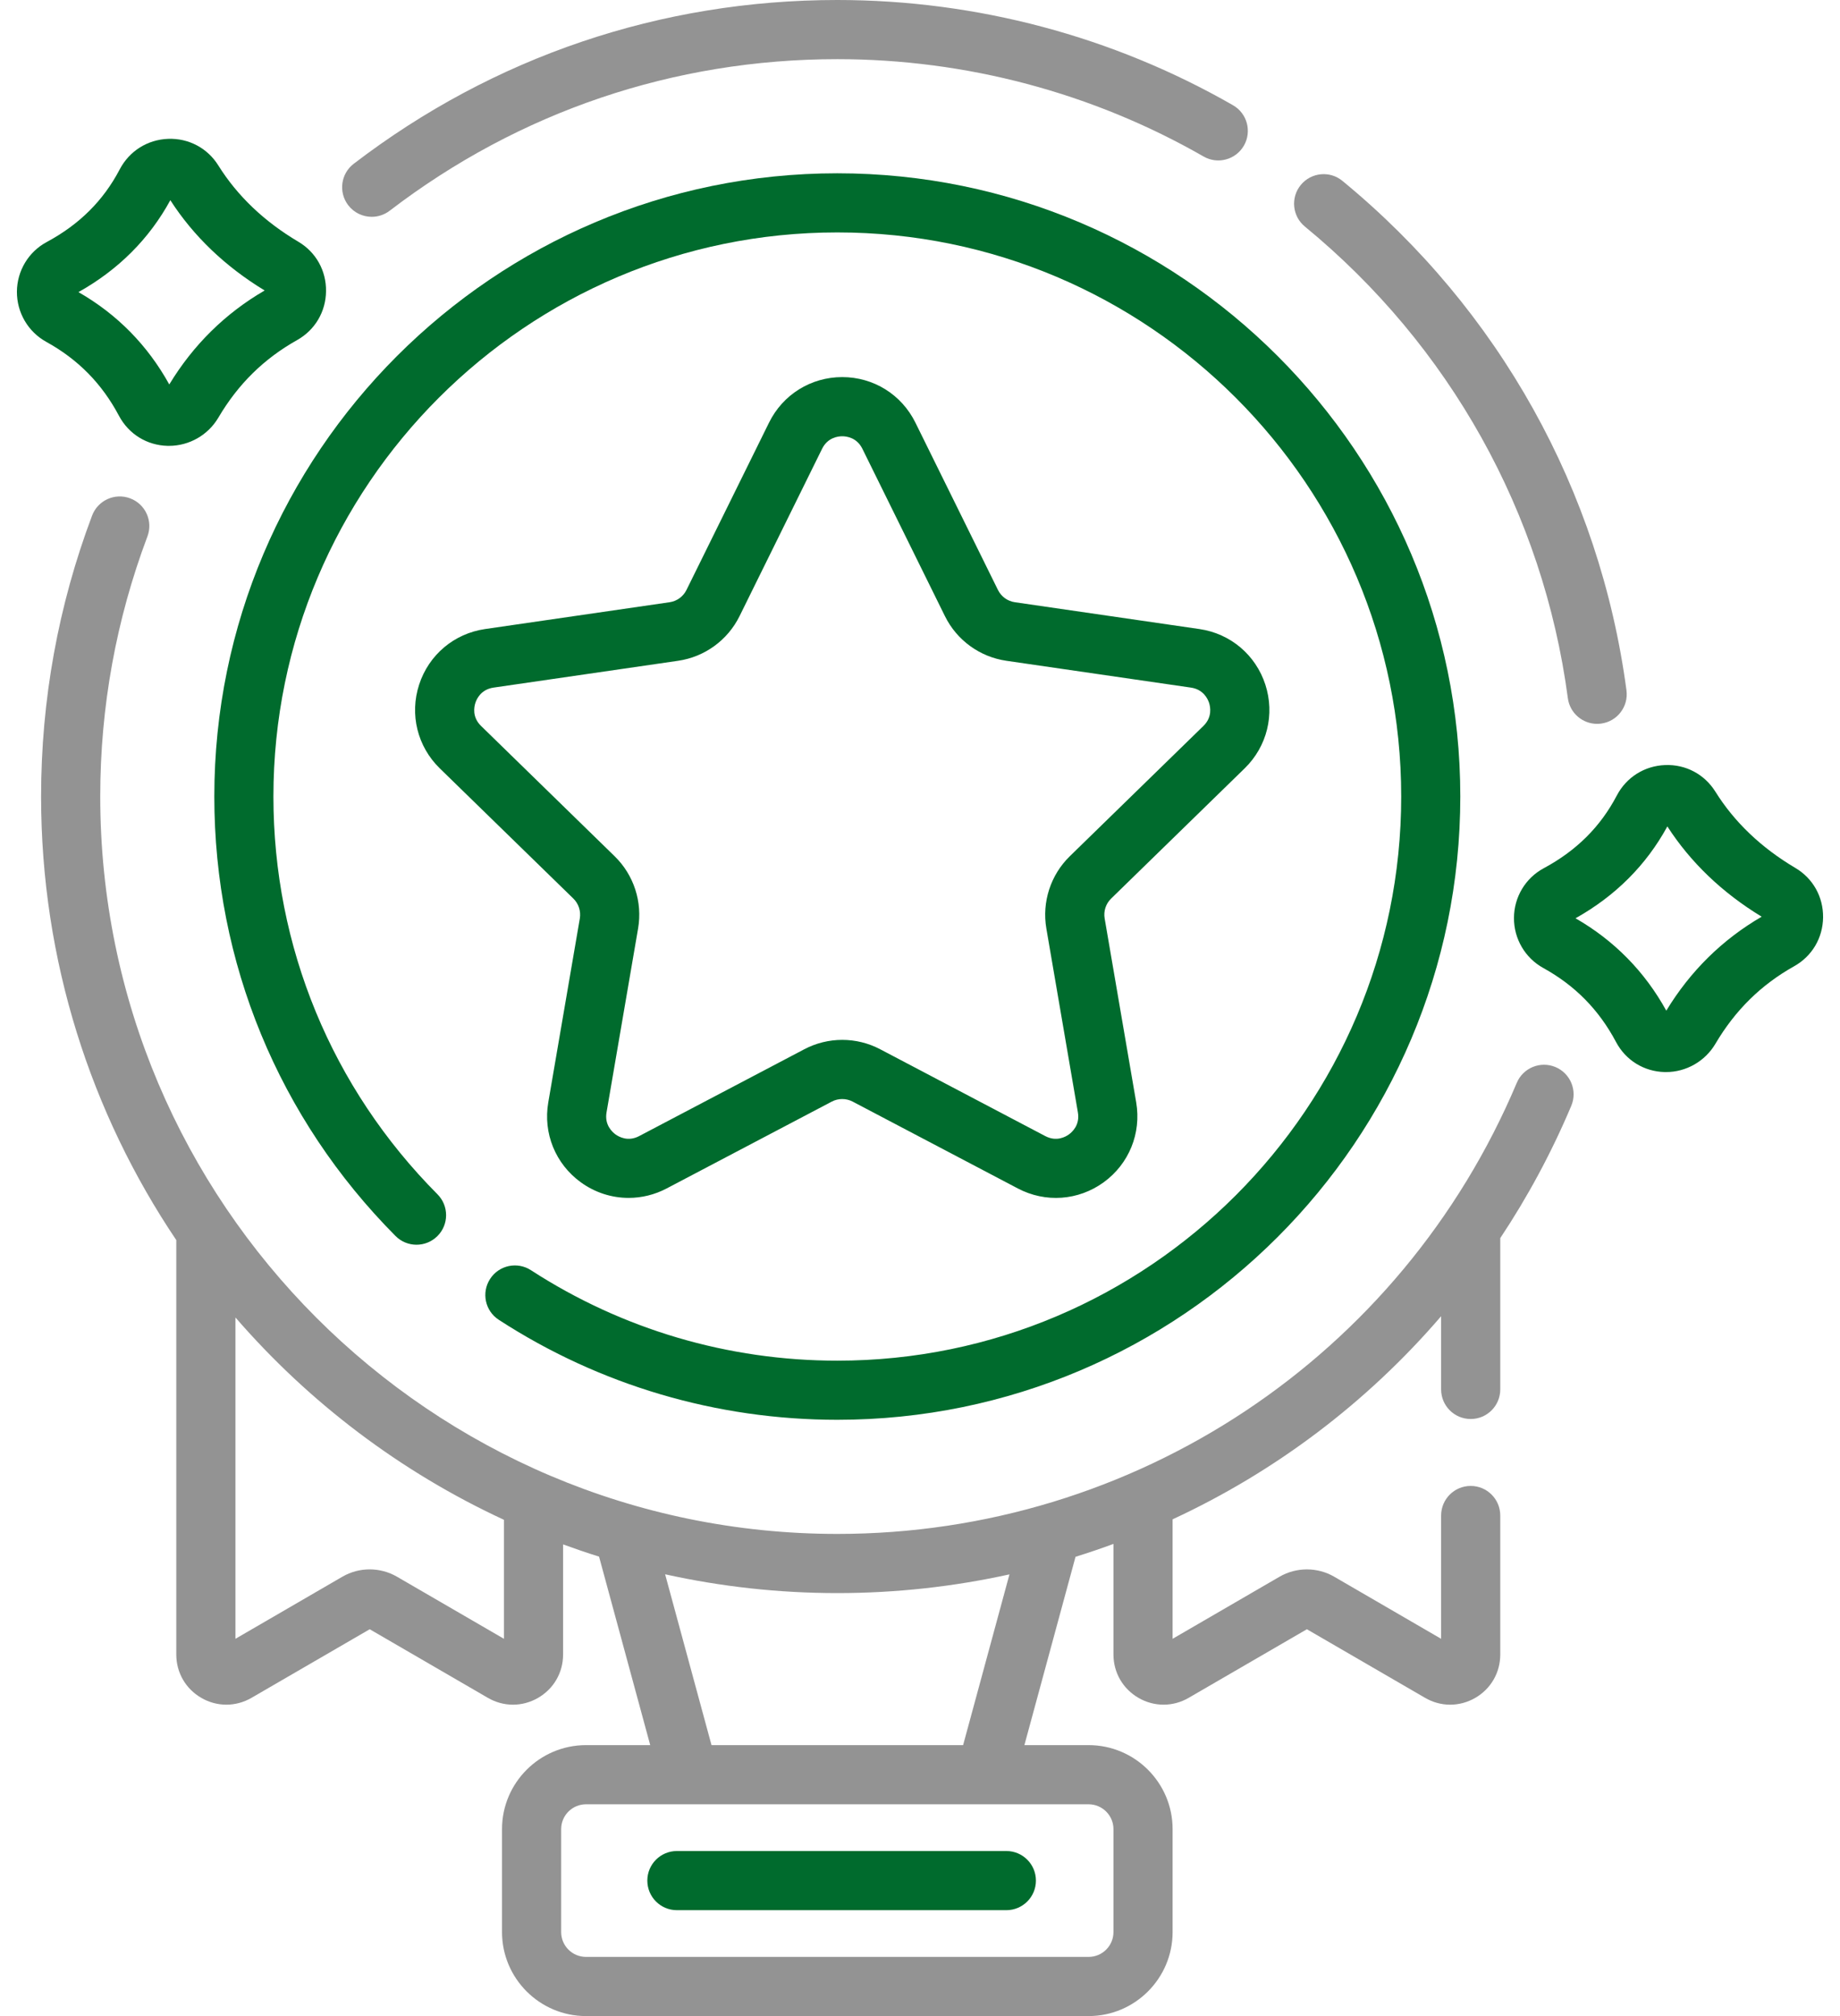
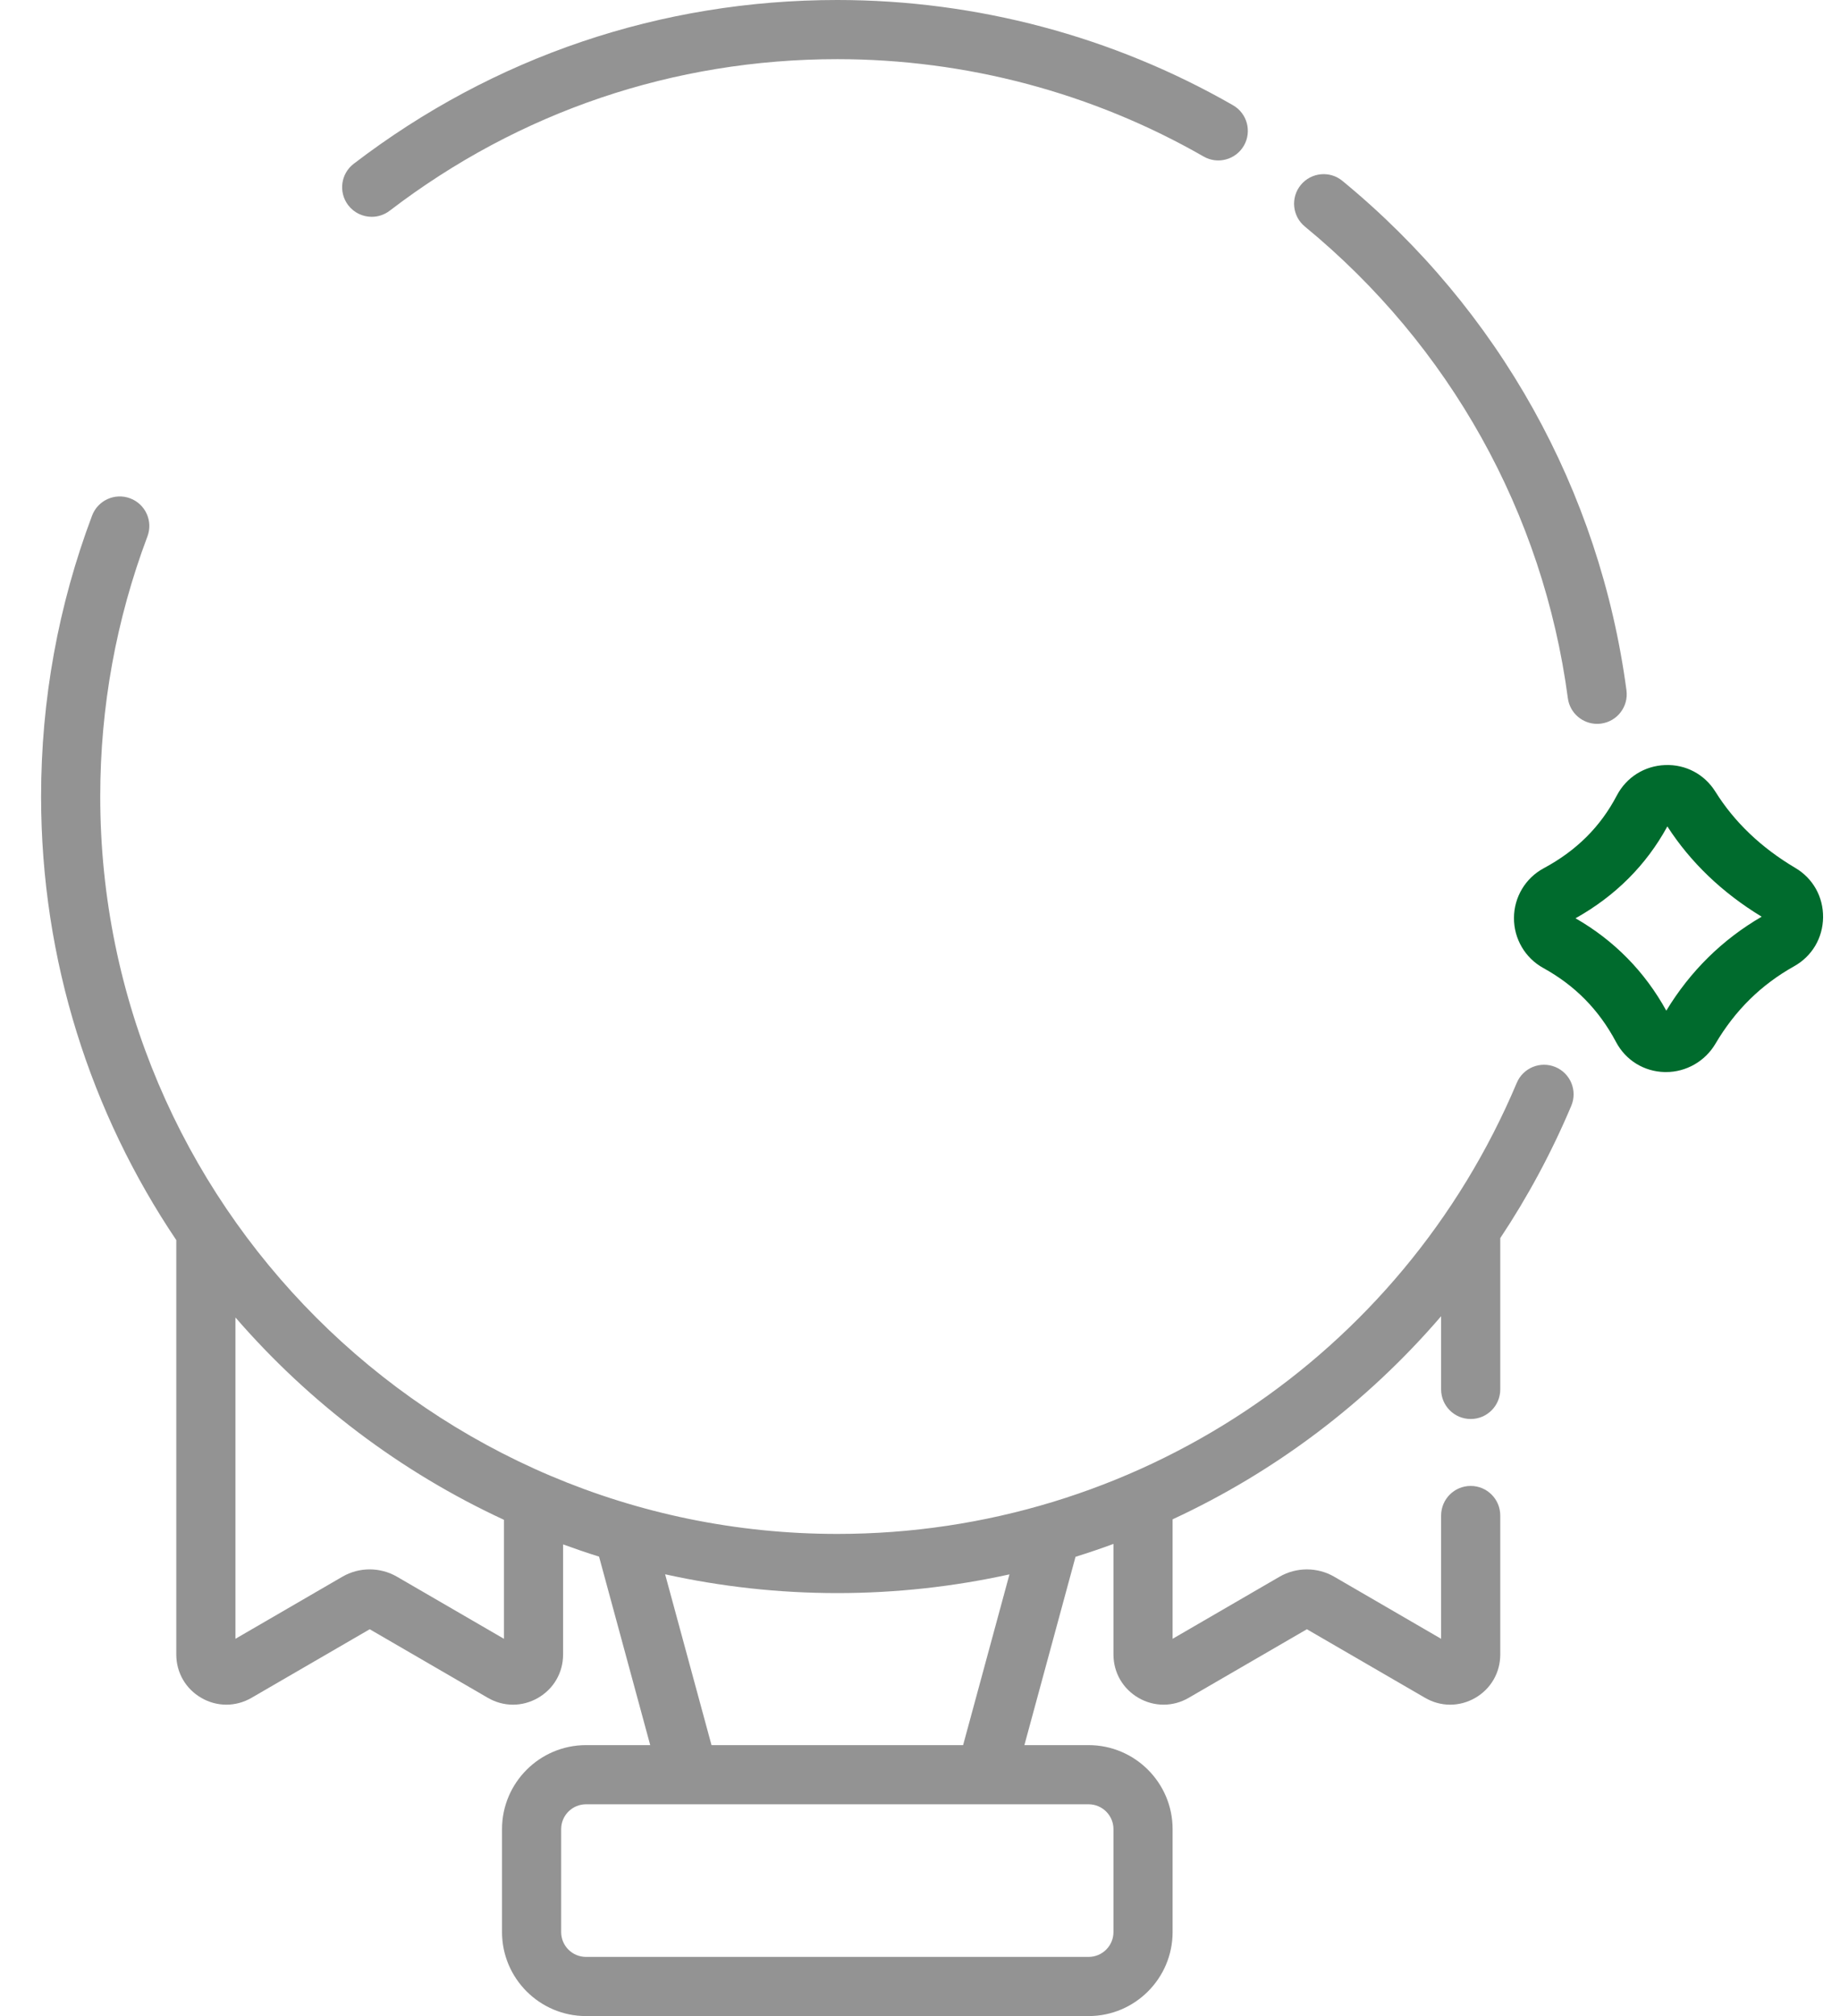
<svg xmlns="http://www.w3.org/2000/svg" width="42" height="46" viewBox="0 0 42 46" fill="none">
  <path d="M29.785 5.169C33.094 7.888 35.226 11.71 35.788 15.93C35.833 16.27 36.123 16.516 36.456 16.516C36.486 16.516 36.516 16.514 36.546 16.51C36.916 16.461 37.175 16.122 37.126 15.752C36.518 11.192 34.216 7.063 30.642 4.127C30.355 3.89 29.929 3.932 29.692 4.22C29.456 4.507 29.497 4.933 29.785 5.169Z" fill="#939393" />
  <path d="M8.485 4.947C8.628 4.947 8.772 4.902 8.895 4.808C11.85 2.546 15.383 1.35 19.113 1.35C22.049 1.35 24.94 2.118 27.473 3.571C27.796 3.757 28.208 3.645 28.394 3.322C28.579 2.999 28.468 2.586 28.144 2.401C25.407 0.83 22.285 0 19.113 0C15.084 0 11.267 1.292 8.074 3.737C7.778 3.963 7.722 4.387 7.949 4.683C8.082 4.856 8.282 4.947 8.485 4.947Z" fill="#939393" />
  <path d="M35.506 24.347C35.163 24.203 34.767 24.363 34.622 24.707C31.985 30.959 25.898 34.999 19.113 34.999C9.836 34.999 2.288 27.452 2.288 18.174C2.288 16.133 2.651 14.137 3.365 12.24C3.497 11.892 3.321 11.502 2.972 11.371C2.623 11.239 2.234 11.415 2.102 11.764C1.33 13.813 0.938 15.97 0.938 18.174C0.938 21.918 2.076 25.401 4.024 28.295V37.75C4.024 38.164 4.238 38.534 4.597 38.741C4.775 38.844 4.971 38.895 5.167 38.895C5.364 38.895 5.561 38.843 5.741 38.739L8.439 37.174L11.136 38.739C11.494 38.947 11.922 38.947 12.28 38.741C12.639 38.534 12.853 38.164 12.853 37.75V35.238C13.124 35.337 13.398 35.431 13.674 35.517L14.842 39.818H13.376C12.319 39.818 11.459 40.678 11.459 41.735V44.083C11.459 45.14 12.319 46 13.376 46H24.849C25.906 46 26.766 45.14 26.766 44.083V41.735C26.766 40.678 25.906 39.818 24.849 39.818H23.383L24.55 35.521C24.842 35.43 25.131 35.332 25.416 35.227V37.75C25.416 38.164 25.631 38.534 25.989 38.741C26.168 38.844 26.364 38.895 26.56 38.895C26.757 38.895 26.954 38.843 27.133 38.739L29.831 37.174L32.529 38.739C32.886 38.947 33.314 38.947 33.673 38.741C34.031 38.534 34.245 38.164 34.245 37.75V34.579C34.245 34.206 33.943 33.904 33.57 33.904C33.198 33.904 32.895 34.206 32.895 34.579V37.392L30.454 35.975C30.07 35.753 29.592 35.753 29.208 35.975L26.766 37.392V34.666C29.109 33.581 31.201 32.003 32.895 30.032V31.702C32.895 32.075 33.198 32.377 33.57 32.377C33.943 32.377 34.245 32.075 34.245 31.702V28.25C34.871 27.308 35.415 26.3 35.866 25.231C36.011 24.888 35.85 24.492 35.506 24.347ZM11.503 37.392L9.061 35.975C8.677 35.753 8.2 35.752 7.816 35.975L5.374 37.392V30.06C7.057 32.003 9.144 33.585 11.503 34.677V37.392ZM25.416 41.735V44.083C25.416 44.396 25.162 44.65 24.849 44.65H13.376C13.063 44.65 12.809 44.396 12.809 44.083V41.735C12.809 41.422 13.063 41.168 13.376 41.168H24.849C25.162 41.168 25.416 41.422 25.416 41.735ZM21.984 39.818H16.241L15.182 35.92C16.448 36.2 17.763 36.349 19.113 36.349C20.454 36.349 21.77 36.202 23.042 35.922L21.984 39.818Z" fill="#939393" />
-   <path d="M4.892 18.174C4.892 21.958 6.361 25.519 9.029 28.202C9.292 28.466 9.719 28.467 9.984 28.204C10.248 27.942 10.249 27.514 9.986 27.25C7.571 24.822 6.241 21.599 6.241 18.174C6.241 11.077 12.015 5.303 19.113 5.303C26.21 5.303 31.984 11.077 31.984 18.174C31.984 25.272 26.21 31.046 19.113 31.046C16.62 31.046 14.203 30.332 12.12 28.982C11.807 28.779 11.389 28.868 11.187 29.181C10.984 29.494 11.073 29.912 11.386 30.114C13.687 31.607 16.359 32.395 19.112 32.395C26.954 32.395 33.333 26.016 33.333 18.174C33.333 10.333 26.954 3.954 19.112 3.954C11.271 3.954 4.892 10.333 4.892 18.174Z" fill="#006B2D" />
-   <path d="M15.451 42.234C15.078 42.234 14.776 42.536 14.776 42.909C14.776 43.282 15.078 43.584 15.451 43.584H22.971C23.344 43.584 23.646 43.282 23.646 42.909C23.646 42.536 23.344 42.234 22.971 42.234H15.451Z" fill="#006B2D" />
-   <path d="M28.411 17.531C28.923 17.032 29.103 16.3 28.883 15.621C28.662 14.942 28.086 14.456 27.379 14.353L23.166 13.741C22.998 13.717 22.854 13.612 22.779 13.46L20.895 9.643C20.579 9.002 19.939 8.604 19.225 8.604C18.51 8.604 17.87 9.002 17.554 9.643L15.67 13.46C15.595 13.612 15.451 13.717 15.284 13.741L11.071 14.353C10.364 14.456 9.788 14.942 9.567 15.621C9.346 16.3 9.527 17.032 10.038 17.531L13.087 20.502C13.208 20.62 13.263 20.79 13.235 20.957L12.515 25.153C12.394 25.857 12.678 26.555 13.256 26.975C13.582 27.212 13.964 27.332 14.349 27.332C14.645 27.332 14.943 27.261 15.218 27.116L18.986 25.135C19.135 25.057 19.314 25.057 19.463 25.135L23.232 27.116C23.864 27.449 24.616 27.395 25.194 26.975C25.771 26.555 26.055 25.857 25.935 25.153L25.215 20.957C25.186 20.79 25.242 20.62 25.362 20.503L28.411 17.531ZM24.42 19.536C23.981 19.964 23.781 20.58 23.884 21.185L24.604 25.381C24.653 25.665 24.478 25.826 24.4 25.883C24.323 25.939 24.115 26.056 23.86 25.922L20.092 23.941C19.549 23.655 18.901 23.655 18.358 23.941L14.589 25.922C14.335 26.056 14.127 25.939 14.049 25.883C13.972 25.826 13.796 25.665 13.845 25.381L14.565 21.185C14.669 20.58 14.468 19.964 14.029 19.536L10.981 16.564C10.774 16.363 10.821 16.13 10.851 16.038C10.88 15.947 10.98 15.731 11.265 15.689L15.478 15.077C16.085 14.989 16.609 14.608 16.881 14.058L18.765 10.24C18.892 9.982 19.129 9.954 19.225 9.954C19.321 9.954 19.558 9.982 19.685 10.24L21.569 14.058C21.84 14.608 22.365 14.989 22.972 15.077L27.185 15.689C27.47 15.731 27.569 15.947 27.599 16.038C27.628 16.13 27.675 16.363 27.469 16.564L24.42 19.536Z" fill="#006B2D" />
  <path d="M40.98 19.803C40.203 19.343 39.589 18.758 39.156 18.064C38.907 17.666 38.479 17.438 38.009 17.456C37.537 17.474 37.124 17.734 36.905 18.152C36.53 18.866 35.984 19.409 35.236 19.811C34.82 20.035 34.56 20.469 34.558 20.943C34.555 21.419 34.812 21.858 35.228 22.087C35.954 22.488 36.497 23.04 36.887 23.774C37.109 24.193 37.526 24.45 38 24.461C38.01 24.461 38.019 24.461 38.029 24.461C38.49 24.461 38.92 24.215 39.156 23.816C39.608 23.05 40.196 22.471 40.954 22.046C41.362 21.818 41.608 21.401 41.614 20.932C41.619 20.462 41.382 20.04 40.98 19.803ZM38.035 23.06C37.543 22.168 36.846 21.459 35.963 20.952C36.873 20.443 37.578 19.738 38.059 18.856C38.589 19.677 39.312 20.369 40.212 20.916C39.315 21.437 38.583 22.157 38.035 23.06Z" fill="#006B2D" />
-   <path d="M2.715 9.486C2.938 9.905 3.354 10.162 3.828 10.173C3.838 10.173 3.848 10.173 3.857 10.173C4.319 10.173 4.749 9.928 4.985 9.528C5.436 8.762 6.025 8.184 6.783 7.759C7.19 7.53 7.437 7.113 7.442 6.644C7.448 6.174 7.211 5.752 6.809 5.515C6.032 5.055 5.418 4.47 4.984 3.776C4.736 3.378 4.306 3.151 3.837 3.168C3.366 3.186 2.953 3.446 2.733 3.864C2.359 4.578 1.813 5.121 1.065 5.523C0.649 5.747 0.389 6.181 0.386 6.655C0.384 7.132 0.64 7.57 1.056 7.8C1.783 8.201 2.325 8.752 2.715 9.486ZM3.888 4.568C4.417 5.389 5.141 6.081 6.041 6.628C5.143 7.149 4.411 7.87 3.864 8.772C3.371 7.88 2.675 7.171 1.791 6.665C2.702 6.155 3.407 5.45 3.888 4.568Z" fill="#006B2D" />
</svg>